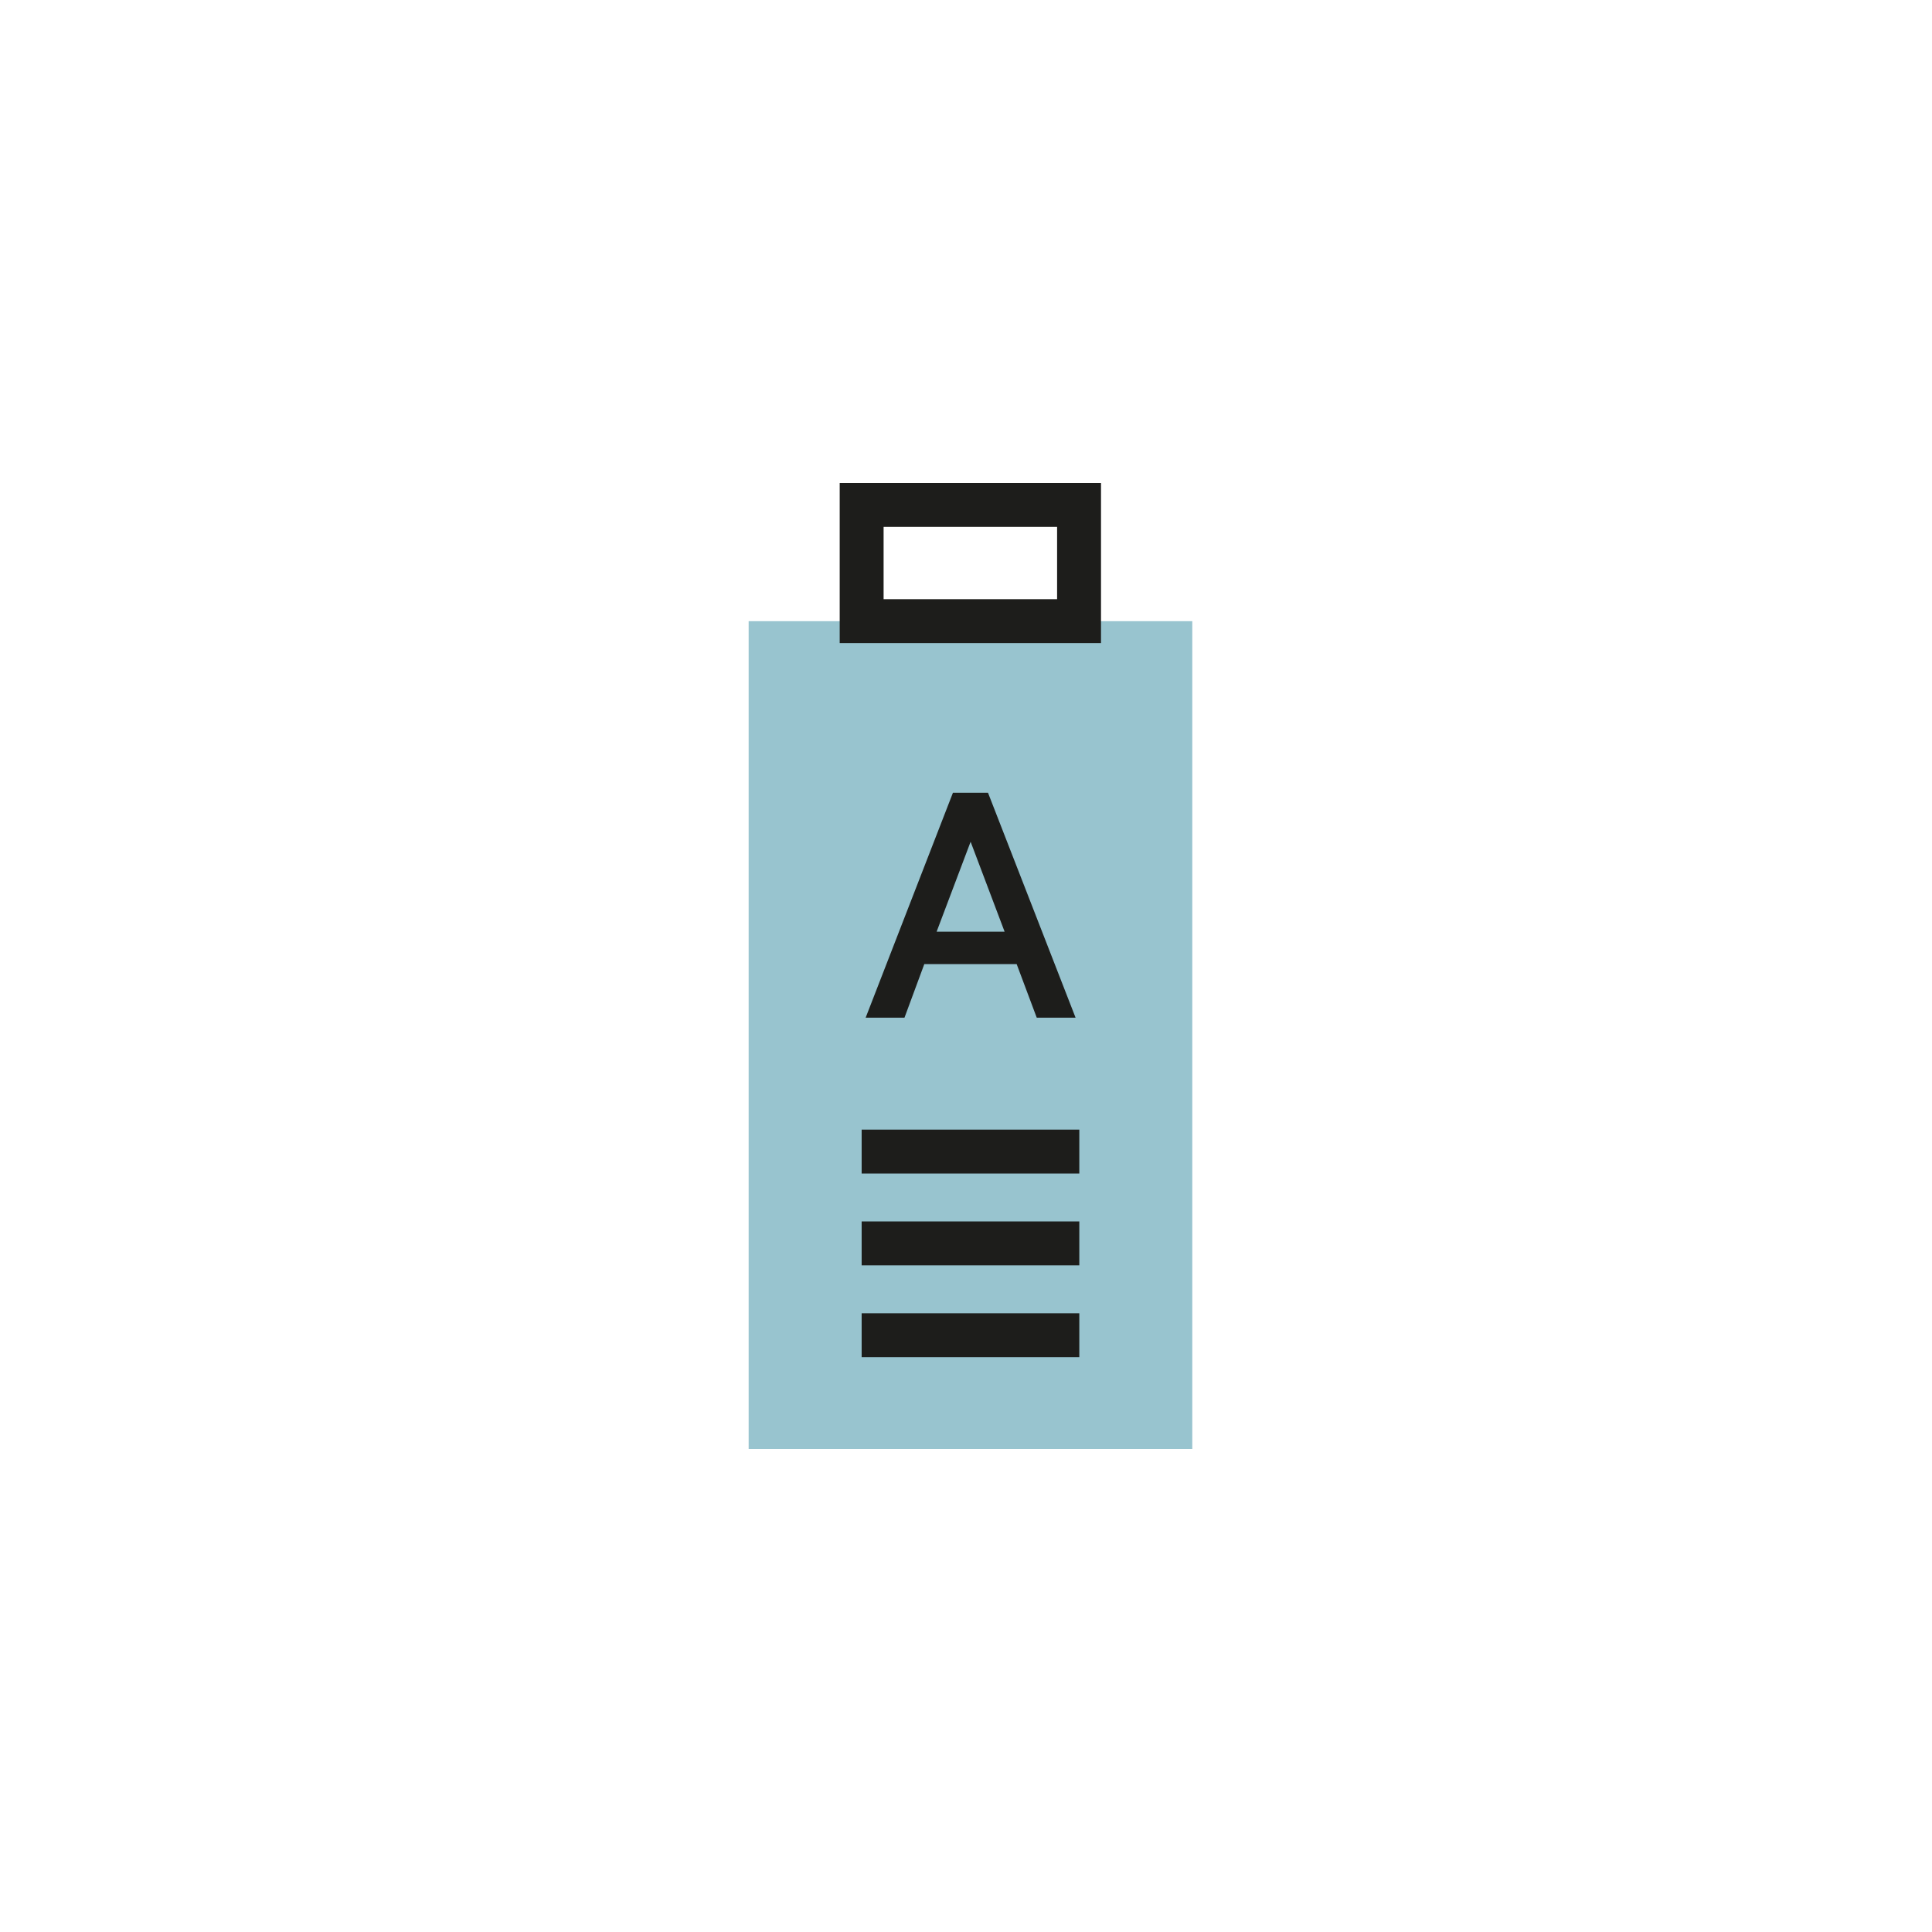
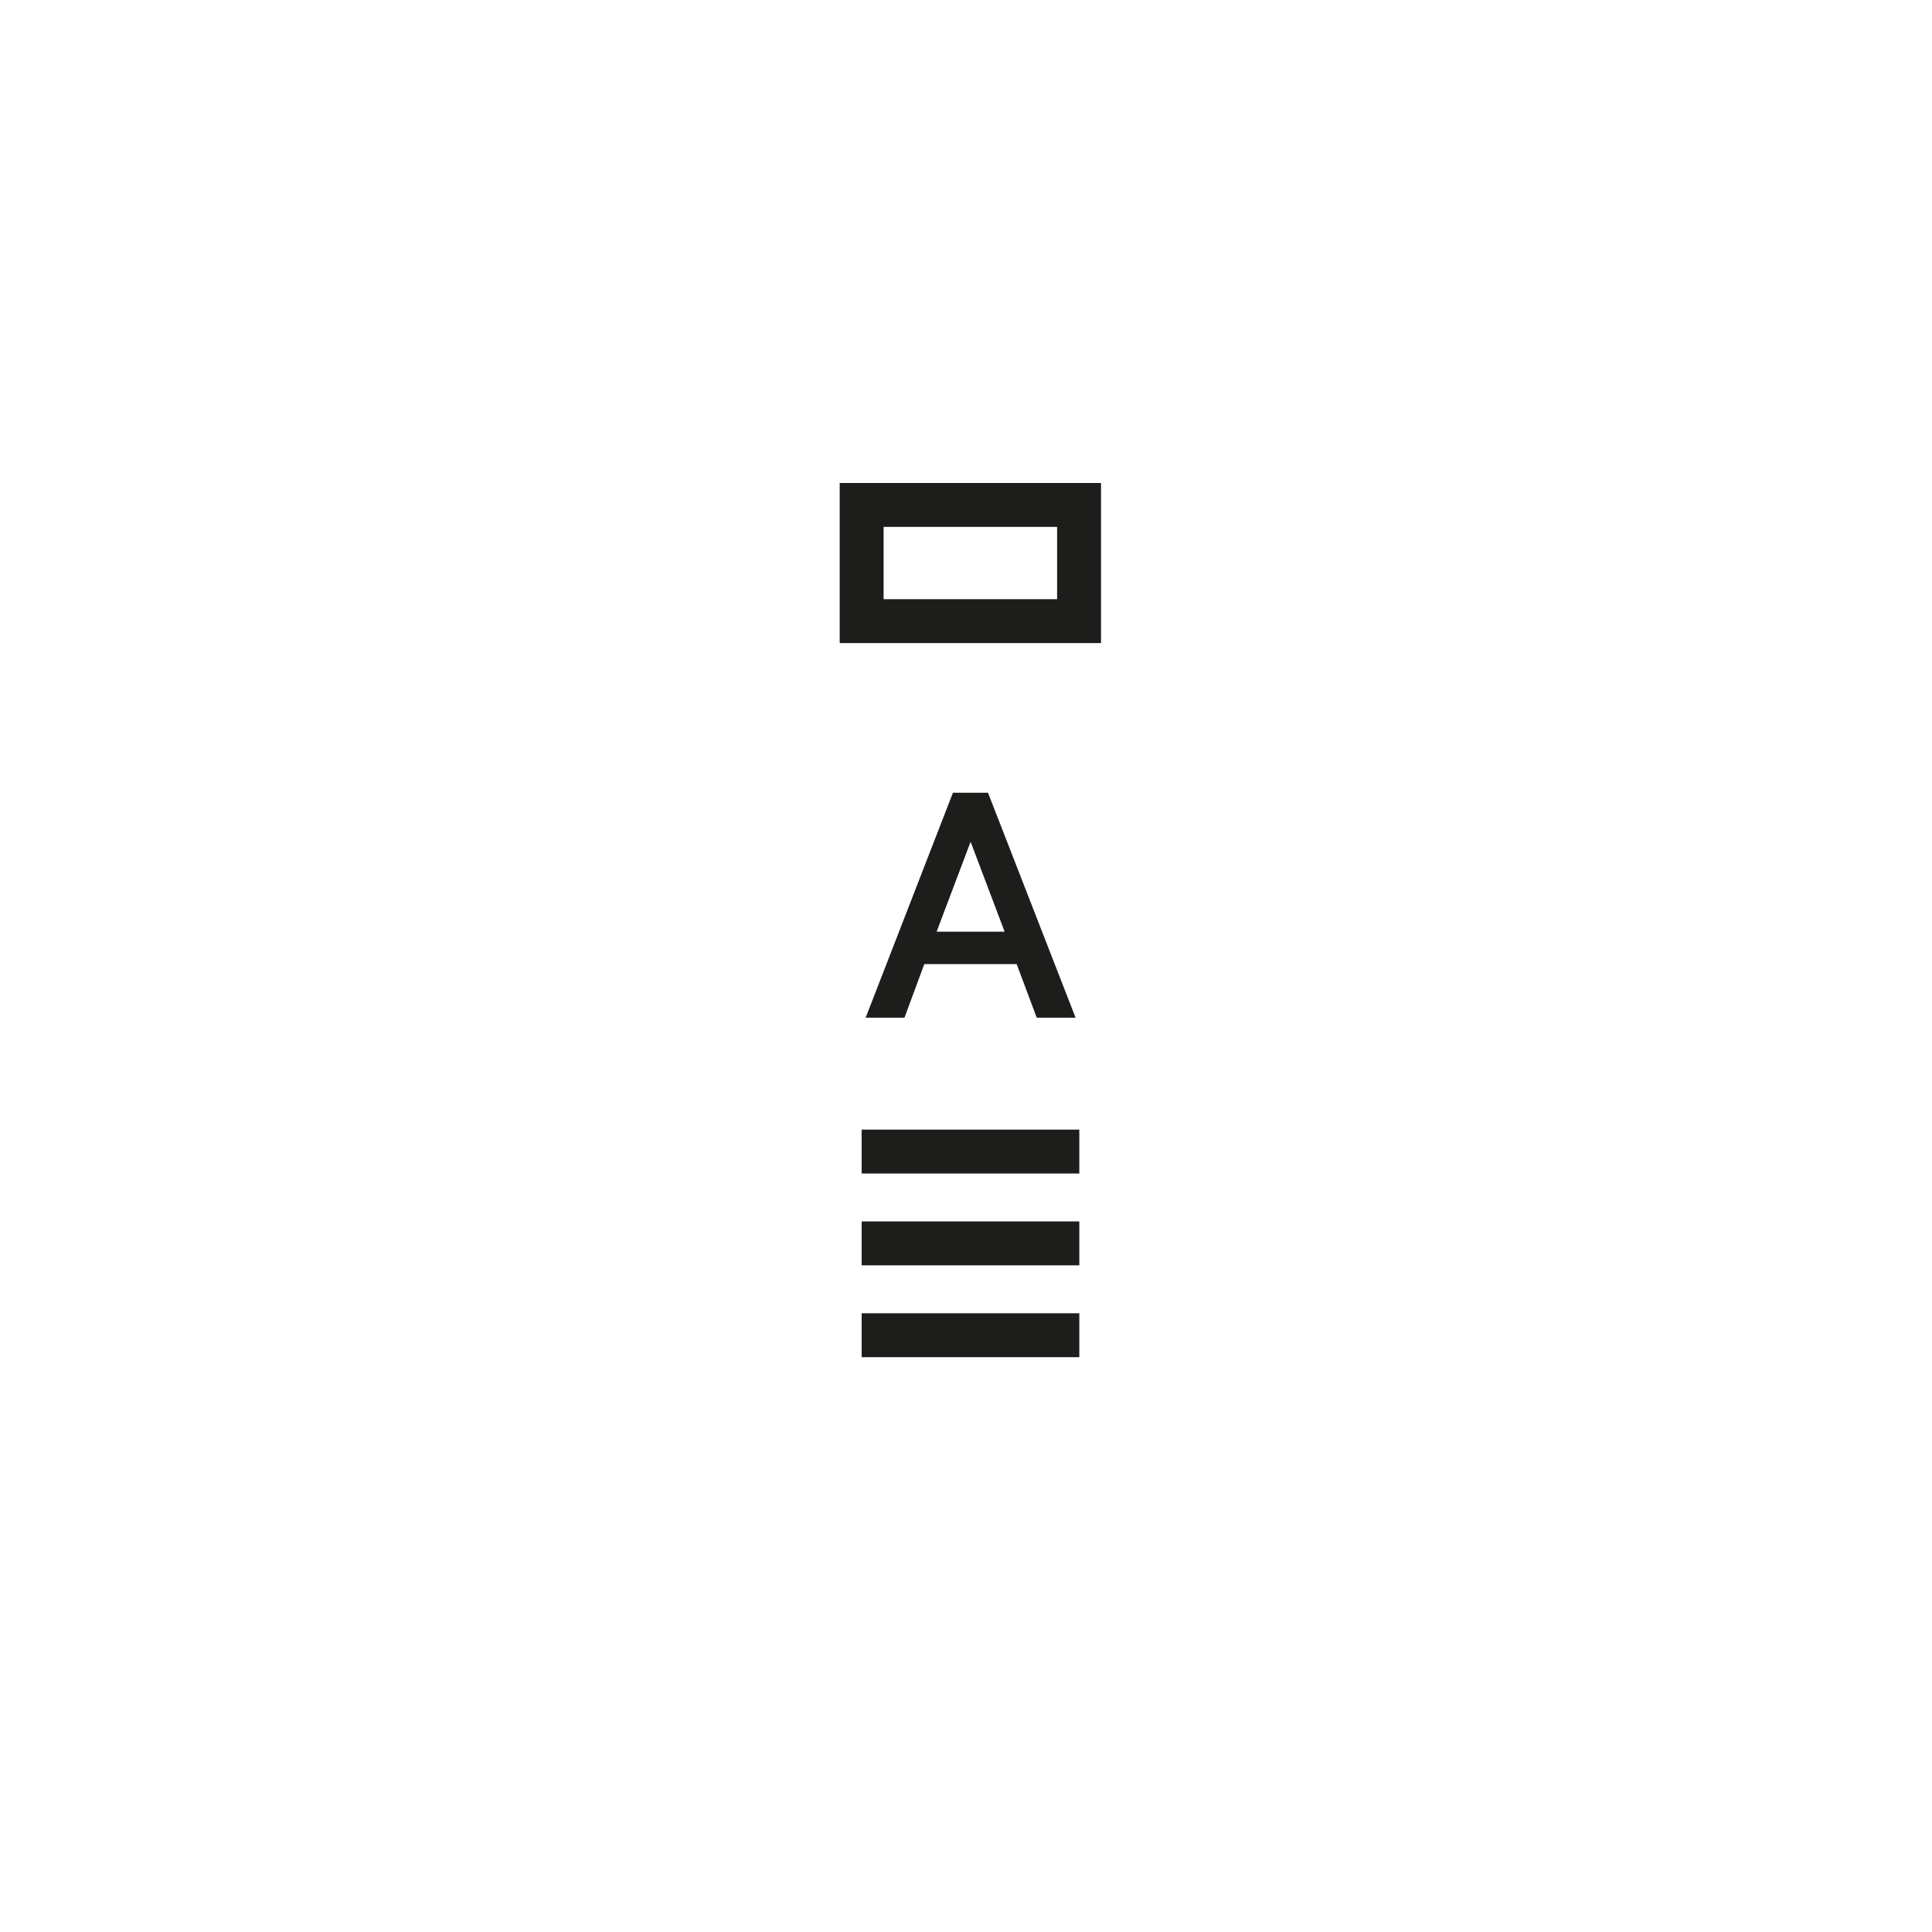
<svg xmlns="http://www.w3.org/2000/svg" width="80" height="80" viewBox="0 0 80 80" fill="none" xml:space="preserve">
  <g clip-path="url(#clip0_4093_4598)">
-     <path d="M49.37 25.721H31V60H49.37V25.721Z" fill="#98C4CF" />
    <path d="M35.679 55.289H44.692" stroke="#1D1D1B" stroke-width="1.818" stroke-miterlimit="10" />
    <path d="M35.679 51.486H44.692" stroke="#1D1D1B" stroke-width="1.818" stroke-miterlimit="10" />
    <path d="M35.679 47.684H44.692" stroke="#1D1D1B" stroke-width="1.818" stroke-miterlimit="10" />
    <path d="M44.681 20.908H35.679V25.72H44.681V20.908Z" stroke="#1D1D1B" stroke-width="1.818" stroke-miterlimit="10" />
    <path d="M42.098 39.922H38.273L37.453 42.139H35.845L39.459 32.826H40.911L44.537 42.139H42.929L42.098 39.922ZM41.599 38.58L40.191 34.855L38.783 38.58H41.599Z" fill="#1D1D1B" />
  </g>
  <defs>
    <clipPath id="clip0_4093_4598">
      <rect width="18.37" height="40" fill="white" transform="translate(31 20)" />
    </clipPath>
  </defs>
</svg>